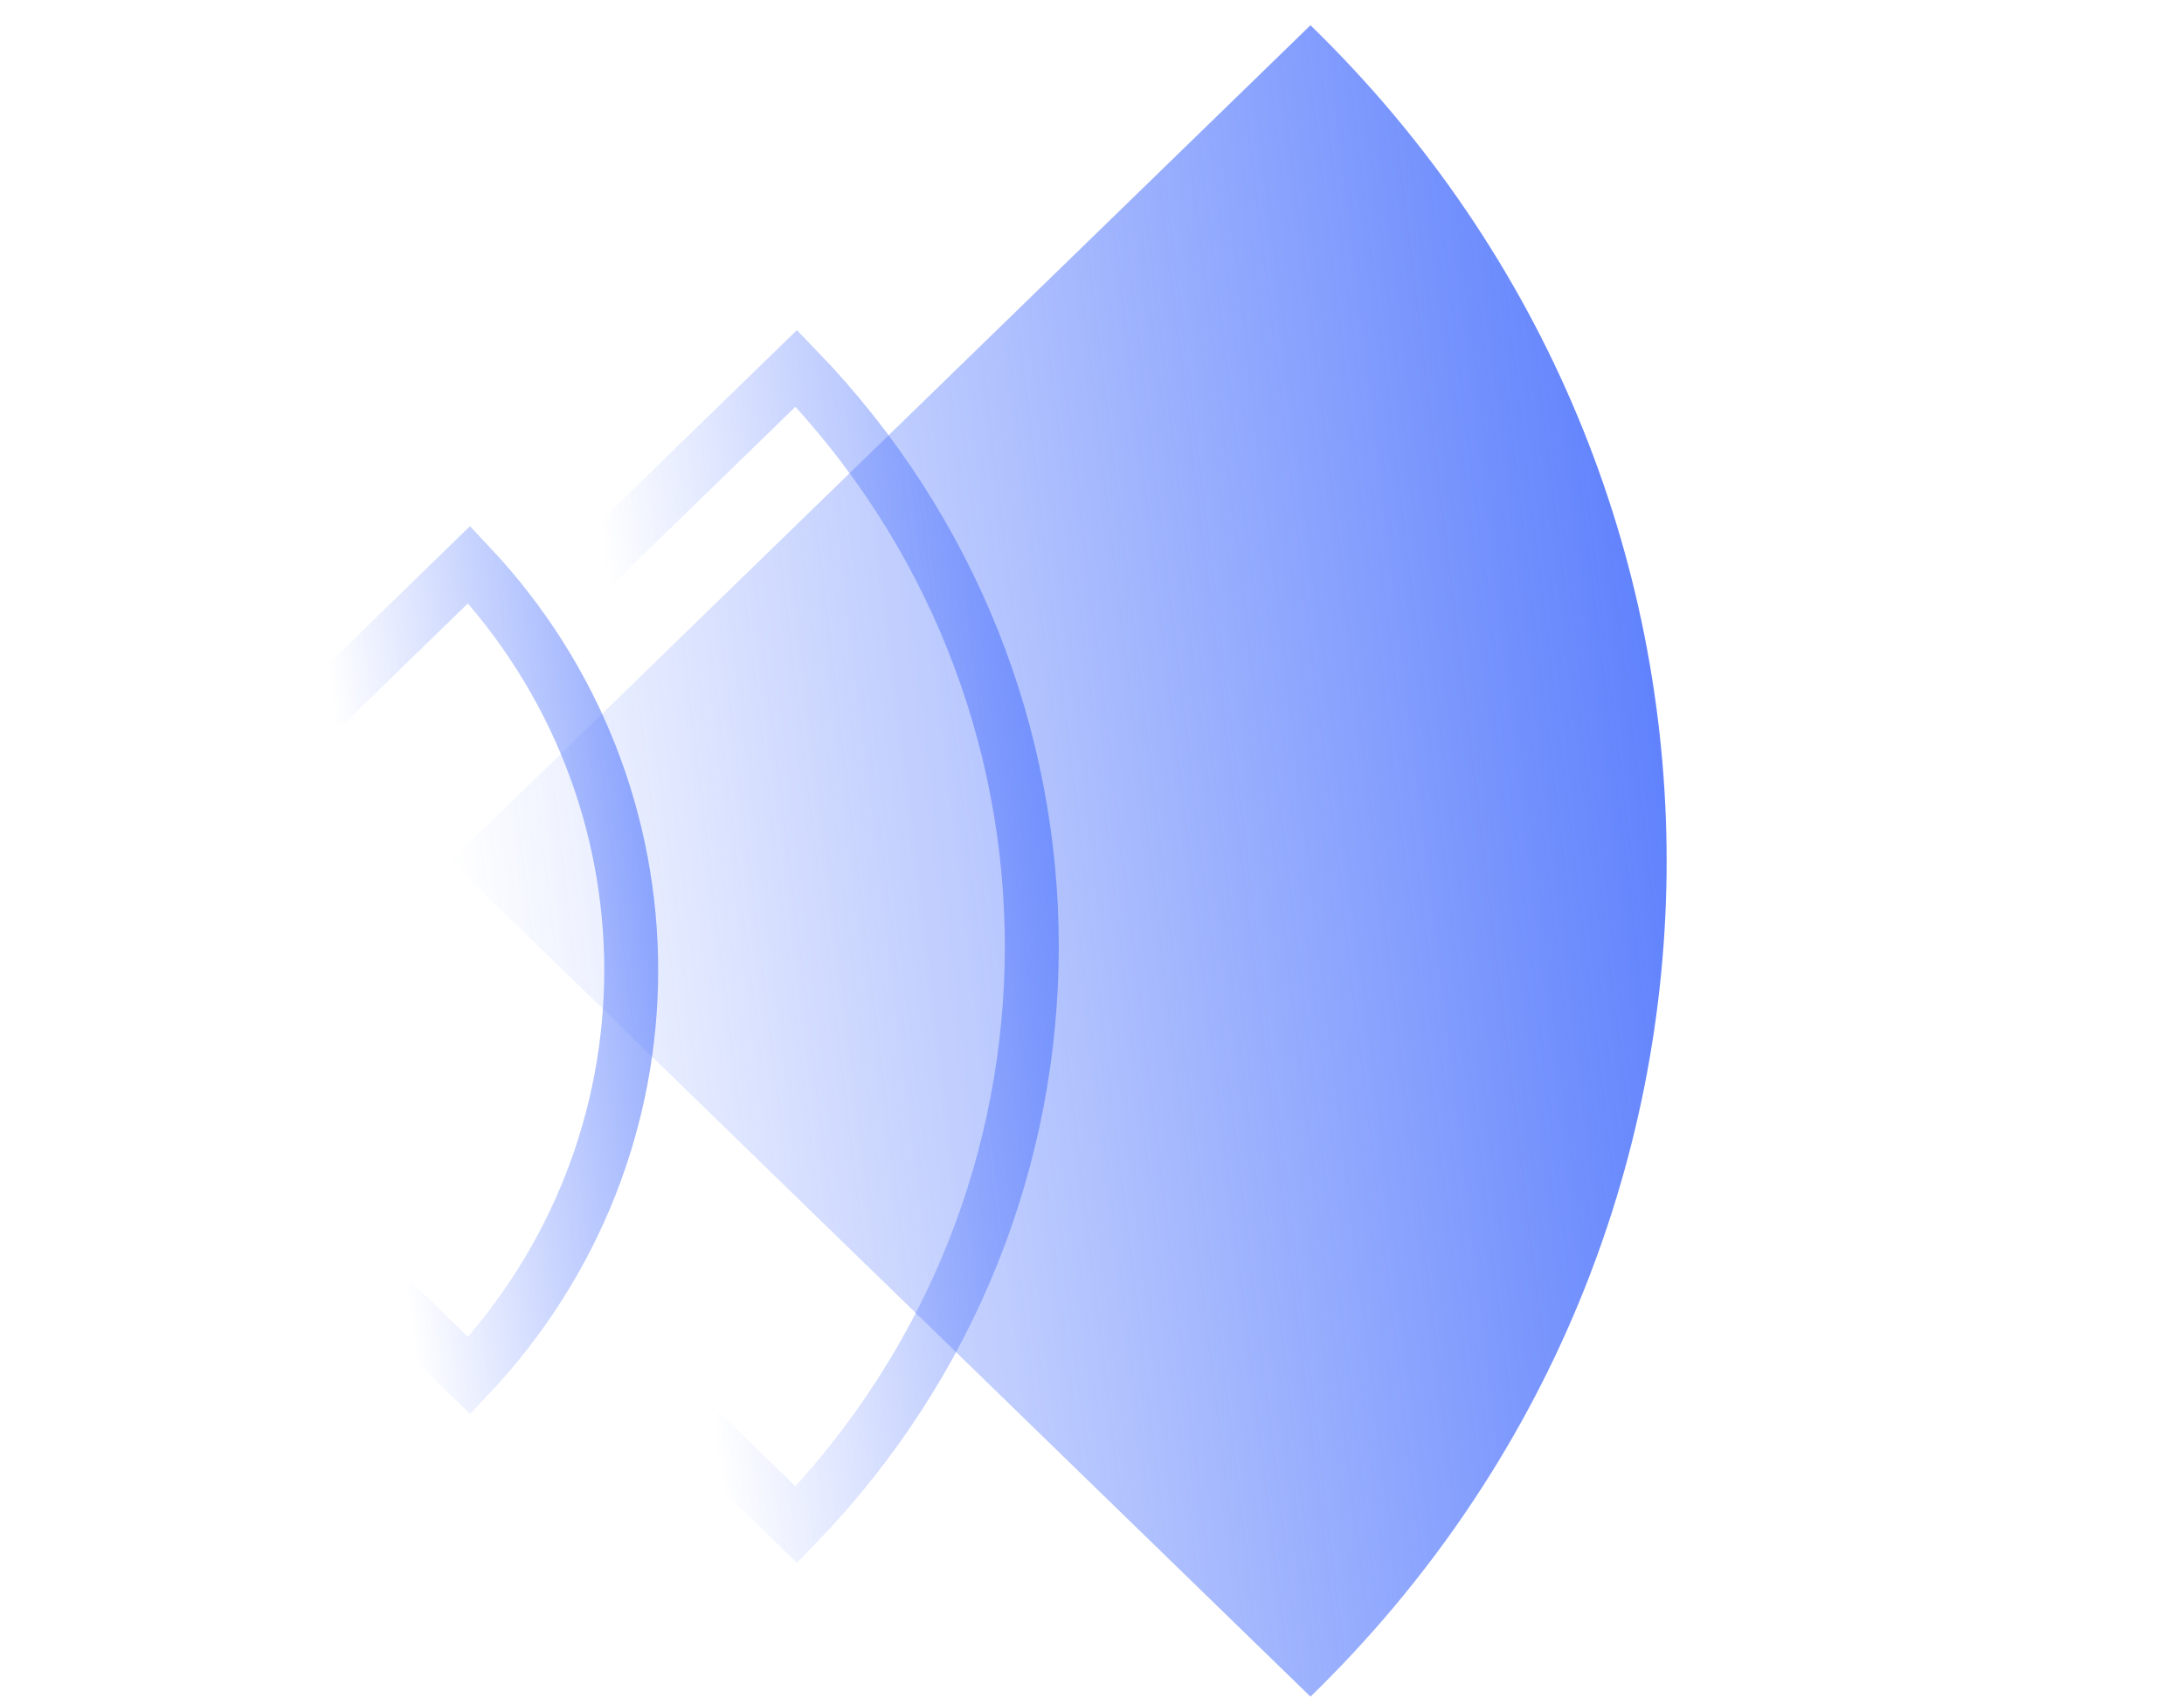
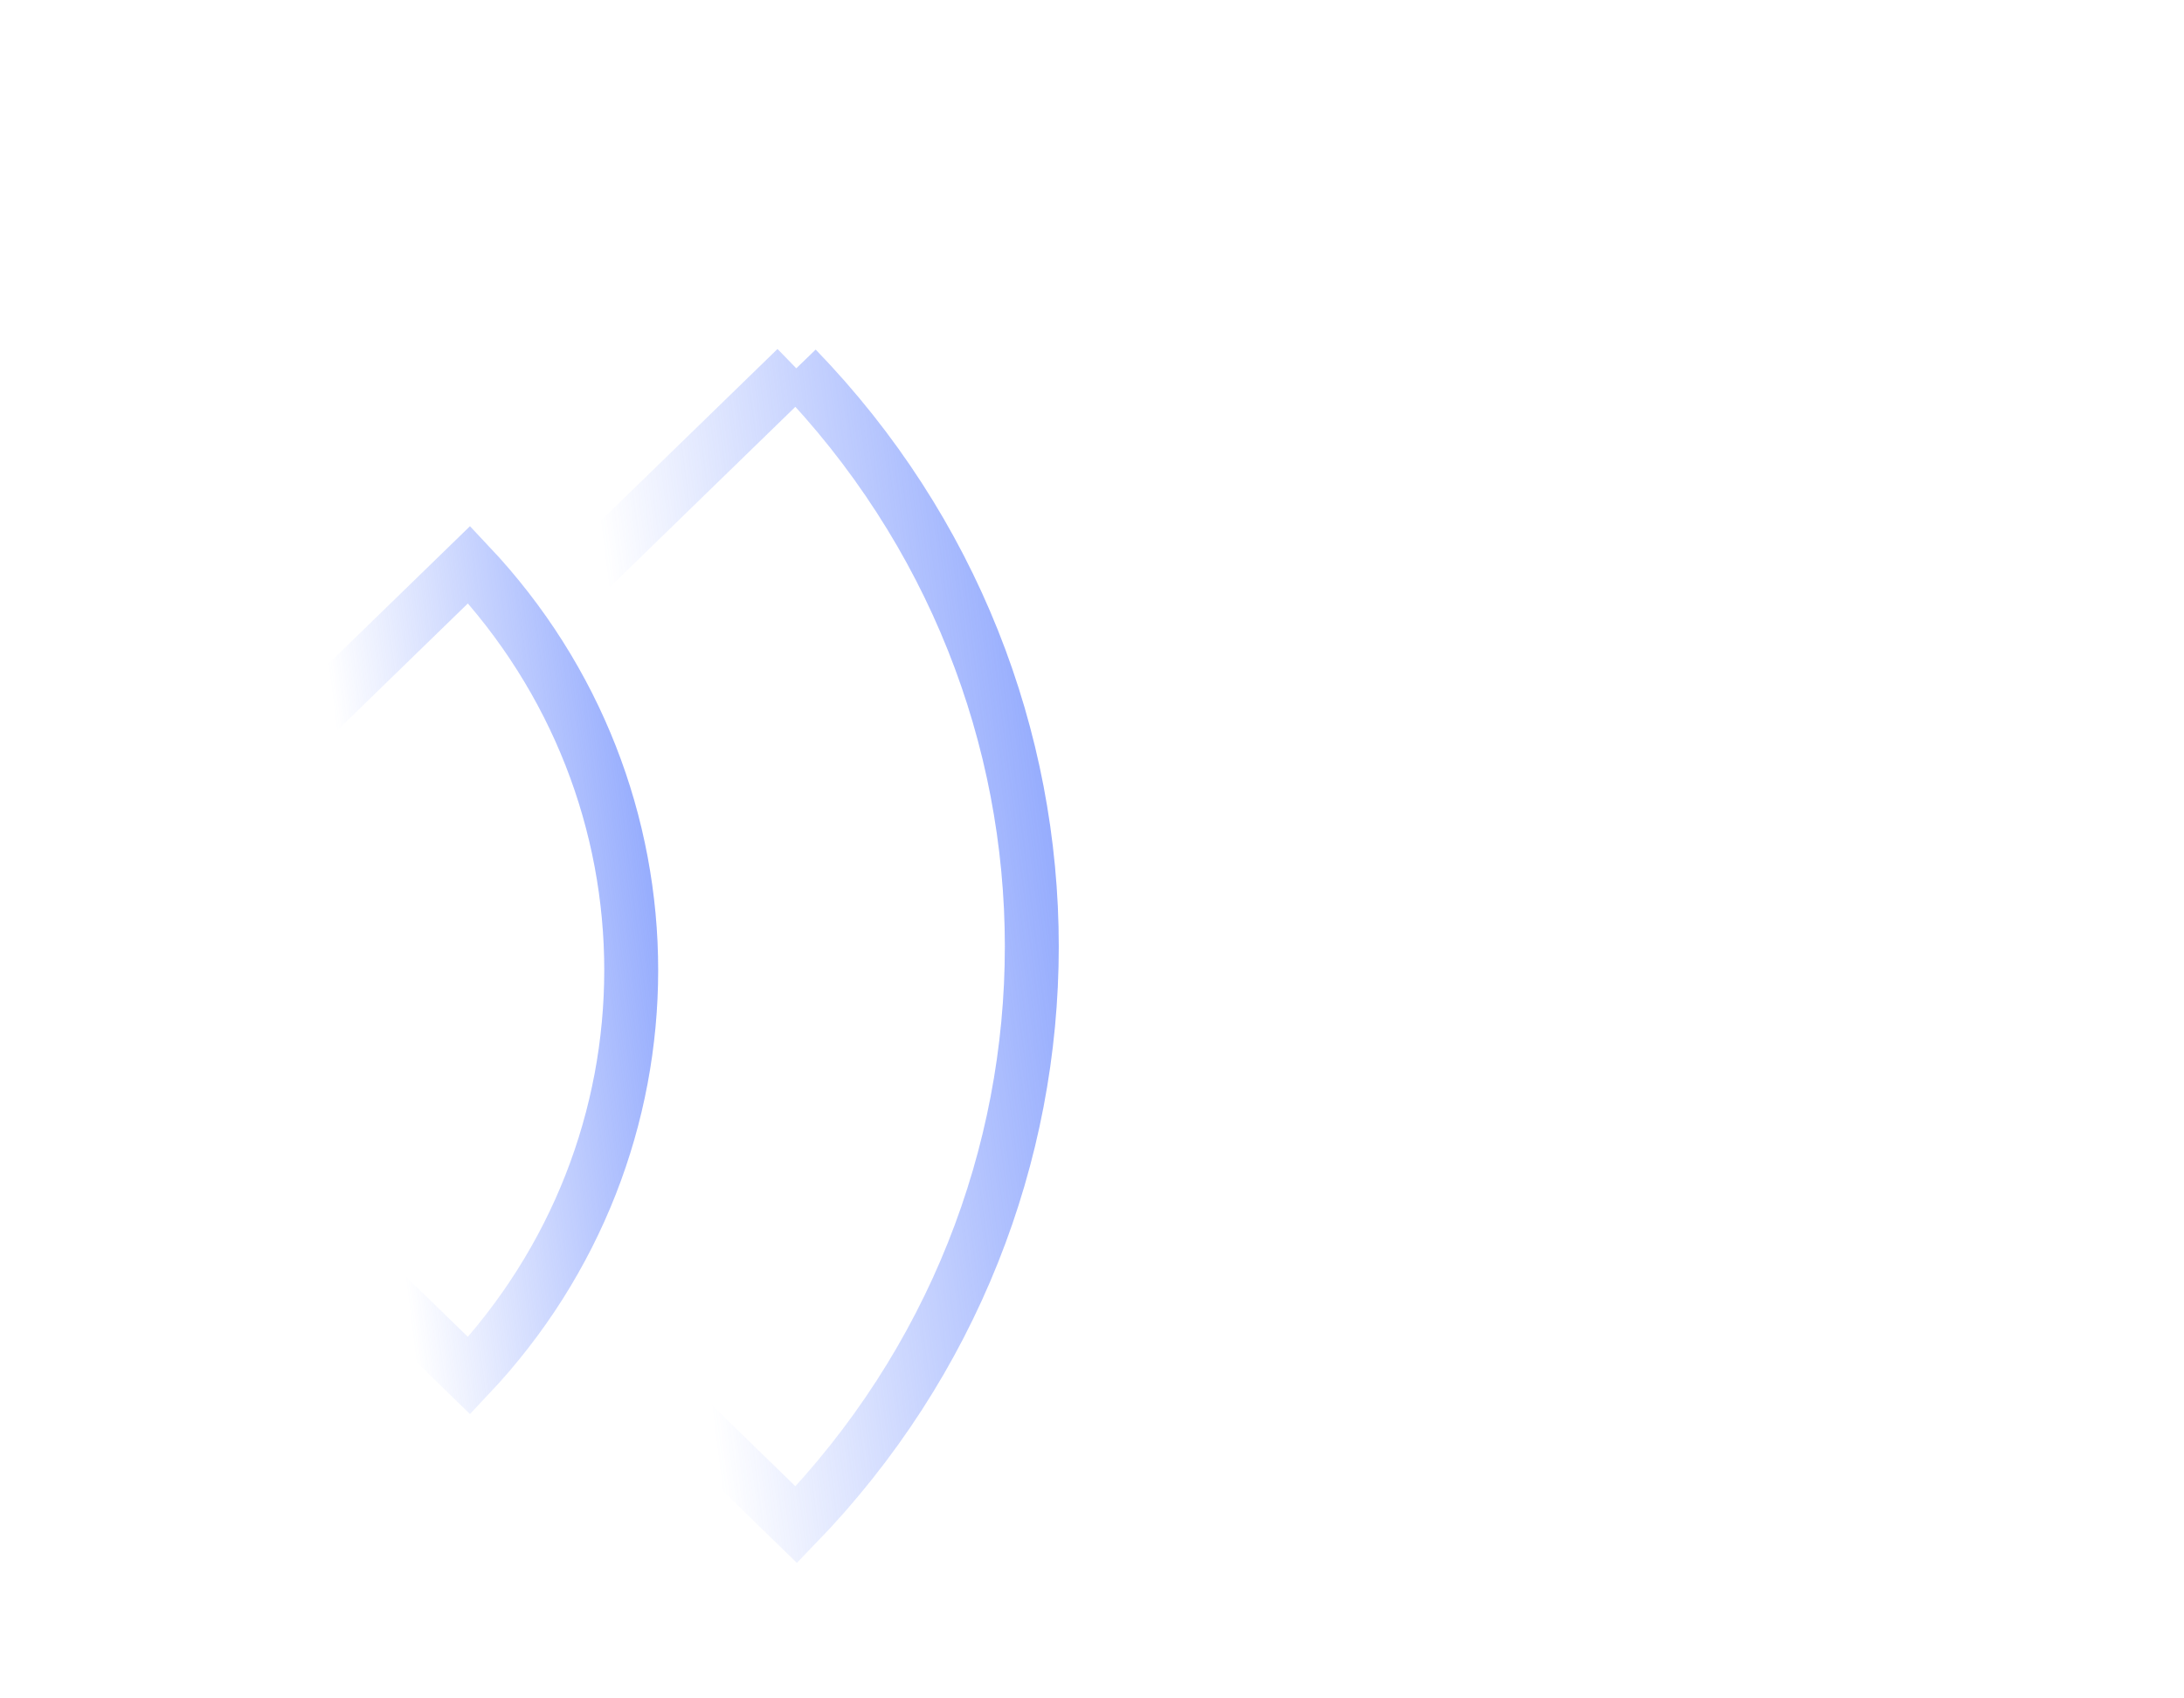
<svg xmlns="http://www.w3.org/2000/svg" width="81" height="63" viewBox="0 0 81 63" fill="none">
-   <path d="M48.603 62.936C66.215 45.815 66.215 18.056 48.603 0.936L16.714 31.936L48.603 62.936Z" fill="url(#paint0_linear_121_493)" />
  <path d="M17.399 20.944C25.414 29.445 25.414 42.527 17.399 51.028L1.926 35.986L17.399 20.944Z" stroke="url(#paint1_linear_121_493)" stroke-width="2" />
-   <path d="M29.533 13.662C41.179 25.705 41.179 44.514 29.533 56.558L7.47 35.11L29.533 13.662Z" stroke="url(#paint2_linear_121_493)" stroke-width="2" />
+   <path d="M29.533 13.662C41.179 25.705 41.179 44.514 29.533 56.558L7.47 35.11L29.533 13.662" stroke="url(#paint2_linear_121_493)" stroke-width="2" />
  <defs>
    <linearGradient id="paint0_linear_121_493" x1="69.478" y1="25.891" x2="16.756" y2="32.282" gradientUnits="userSpaceOnUse">
      <stop stop-color="#446CFC" />
      <stop offset="1" stop-color="#446CFC" stop-opacity="0" />
    </linearGradient>
    <linearGradient id="paint1_linear_121_493" x1="32.035" y1="26.323" x2="12.677" y2="28.757" gradientUnits="userSpaceOnUse">
      <stop stop-color="#446CFC" />
      <stop offset="1" stop-color="#446CFC" stop-opacity="0" />
    </linearGradient>
    <linearGradient id="paint2_linear_121_493" x1="49.853" y1="21.687" x2="22.962" y2="25.068" gradientUnits="userSpaceOnUse">
      <stop stop-color="#446CFC" />
      <stop offset="1" stop-color="#446CFC" stop-opacity="0" />
    </linearGradient>
  </defs>
</svg>